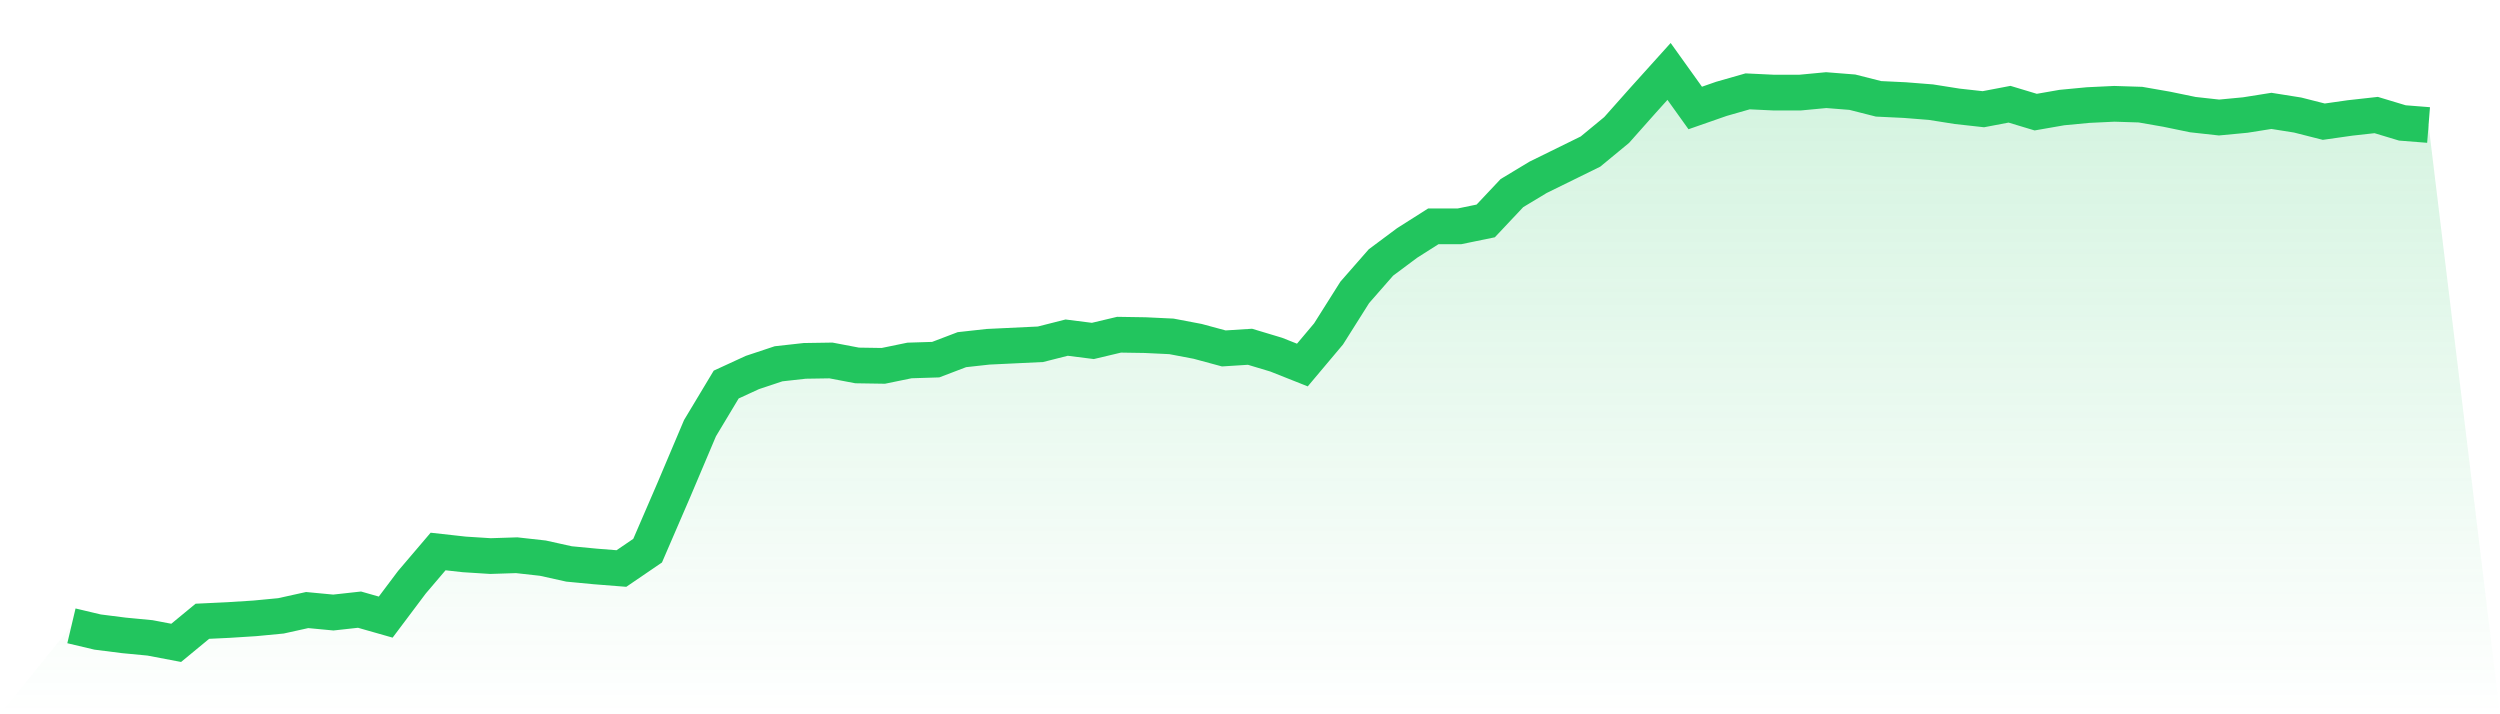
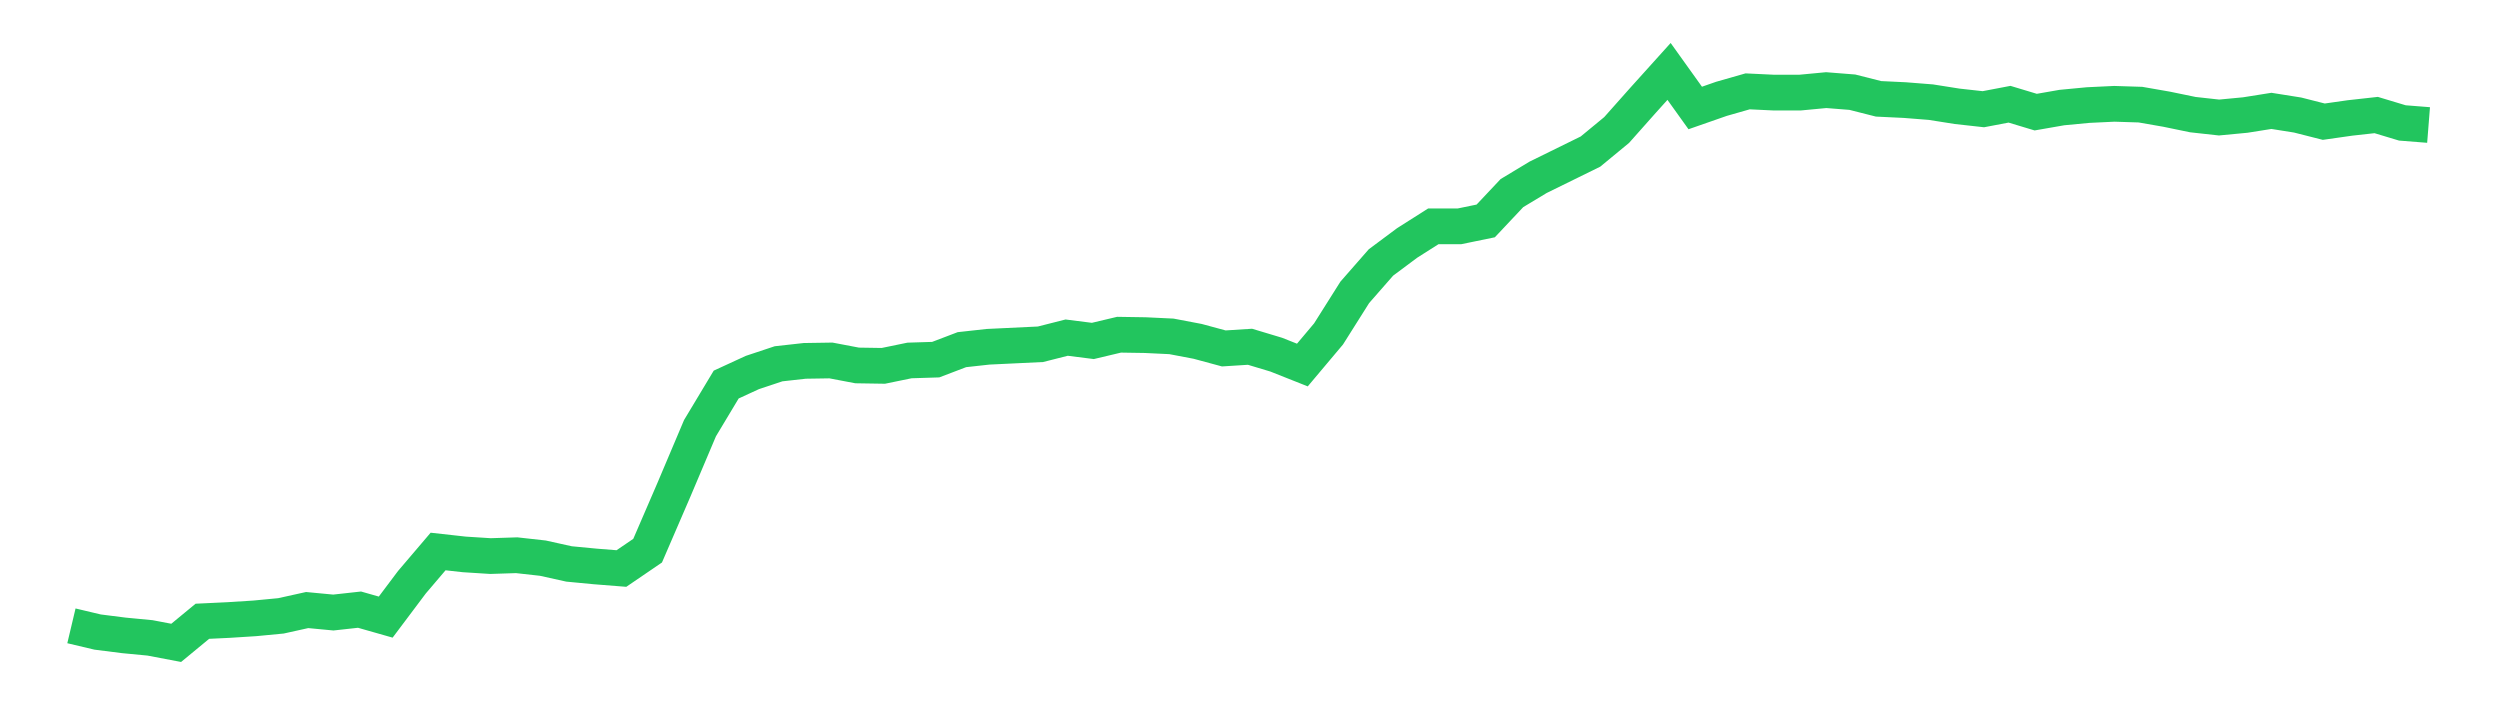
<svg xmlns="http://www.w3.org/2000/svg" viewBox="0 0 140 40">
  <defs>
    <linearGradient id="gradient" x1="0" x2="0" y1="0" y2="1">
      <stop offset="0%" stop-color="#22c55e" stop-opacity="0.2" />
      <stop offset="100%" stop-color="#22c55e" stop-opacity="0" />
    </linearGradient>
  </defs>
-   <path d="M4,35.047 L4,35.047 L5.467,35.395 L6.933,35.581 L8.4,35.721 L9.867,36 L11.333,34.791 L12.8,34.721 L14.267,34.628 L15.733,34.488 L17.2,34.163 L18.667,34.302 L20.133,34.14 L21.6,34.558 L23.067,32.605 L24.533,30.884 L26,31.047 L27.467,31.14 L28.933,31.093 L30.4,31.256 L31.867,31.581 L33.333,31.721 L34.8,31.837 L36.267,30.837 L37.733,27.442 L39.2,23.977 L40.667,21.535 L42.133,20.86 L43.6,20.372 L45.067,20.209 L46.533,20.186 L48,20.465 L49.467,20.488 L50.933,20.186 L52.4,20.14 L53.867,19.581 L55.333,19.419 L56.8,19.349 L58.267,19.279 L59.733,18.907 L61.2,19.093 L62.667,18.744 L64.133,18.767 L65.6,18.837 L67.067,19.116 L68.533,19.512 L70,19.419 L71.467,19.86 L72.933,20.442 L74.4,18.698 L75.867,16.372 L77.333,14.698 L78.8,13.605 L80.267,12.674 L81.733,12.674 L83.2,12.372 L84.667,10.814 L86.133,9.93 L87.6,9.209 L89.067,8.488 L90.533,7.279 L92,5.628 L93.467,4 L94.933,6.047 L96.4,5.535 L97.867,5.116 L99.333,5.186 L100.8,5.186 L102.267,5.047 L103.733,5.163 L105.2,5.535 L106.667,5.605 L108.133,5.721 L109.6,5.953 L111.067,6.116 L112.533,5.837 L114,6.279 L115.467,6.023 L116.933,5.884 L118.4,5.814 L119.867,5.86 L121.333,6.116 L122.8,6.419 L124.267,6.581 L125.733,6.442 L127.2,6.209 L128.667,6.442 L130.133,6.814 L131.6,6.605 L133.067,6.442 L134.533,6.884 L136,7 L140,40 L0,40 z" fill="url(#gradient)" />
  <path d="M4,35.047 L4,35.047 L5.467,35.395 L6.933,35.581 L8.4,35.721 L9.867,36 L11.333,34.791 L12.8,34.721 L14.267,34.628 L15.733,34.488 L17.2,34.163 L18.667,34.302 L20.133,34.14 L21.6,34.558 L23.067,32.605 L24.533,30.884 L26,31.047 L27.467,31.14 L28.933,31.093 L30.4,31.256 L31.867,31.581 L33.333,31.721 L34.8,31.837 L36.267,30.837 L37.733,27.442 L39.2,23.977 L40.667,21.535 L42.133,20.86 L43.6,20.372 L45.067,20.209 L46.533,20.186 L48,20.465 L49.467,20.488 L50.933,20.186 L52.4,20.14 L53.867,19.581 L55.333,19.419 L56.8,19.349 L58.267,19.279 L59.733,18.907 L61.2,19.093 L62.667,18.744 L64.133,18.767 L65.6,18.837 L67.067,19.116 L68.533,19.512 L70,19.419 L71.467,19.86 L72.933,20.442 L74.4,18.698 L75.867,16.372 L77.333,14.698 L78.8,13.605 L80.267,12.674 L81.733,12.674 L83.2,12.372 L84.667,10.814 L86.133,9.93 L87.6,9.209 L89.067,8.488 L90.533,7.279 L92,5.628 L93.467,4 L94.933,6.047 L96.4,5.535 L97.867,5.116 L99.333,5.186 L100.8,5.186 L102.267,5.047 L103.733,5.163 L105.2,5.535 L106.667,5.605 L108.133,5.721 L109.6,5.953 L111.067,6.116 L112.533,5.837 L114,6.279 L115.467,6.023 L116.933,5.884 L118.4,5.814 L119.867,5.86 L121.333,6.116 L122.8,6.419 L124.267,6.581 L125.733,6.442 L127.2,6.209 L128.667,6.442 L130.133,6.814 L131.6,6.605 L133.067,6.442 L134.533,6.884 L136,7" fill="none" stroke="#22c55e" stroke-width="2" />
</svg>